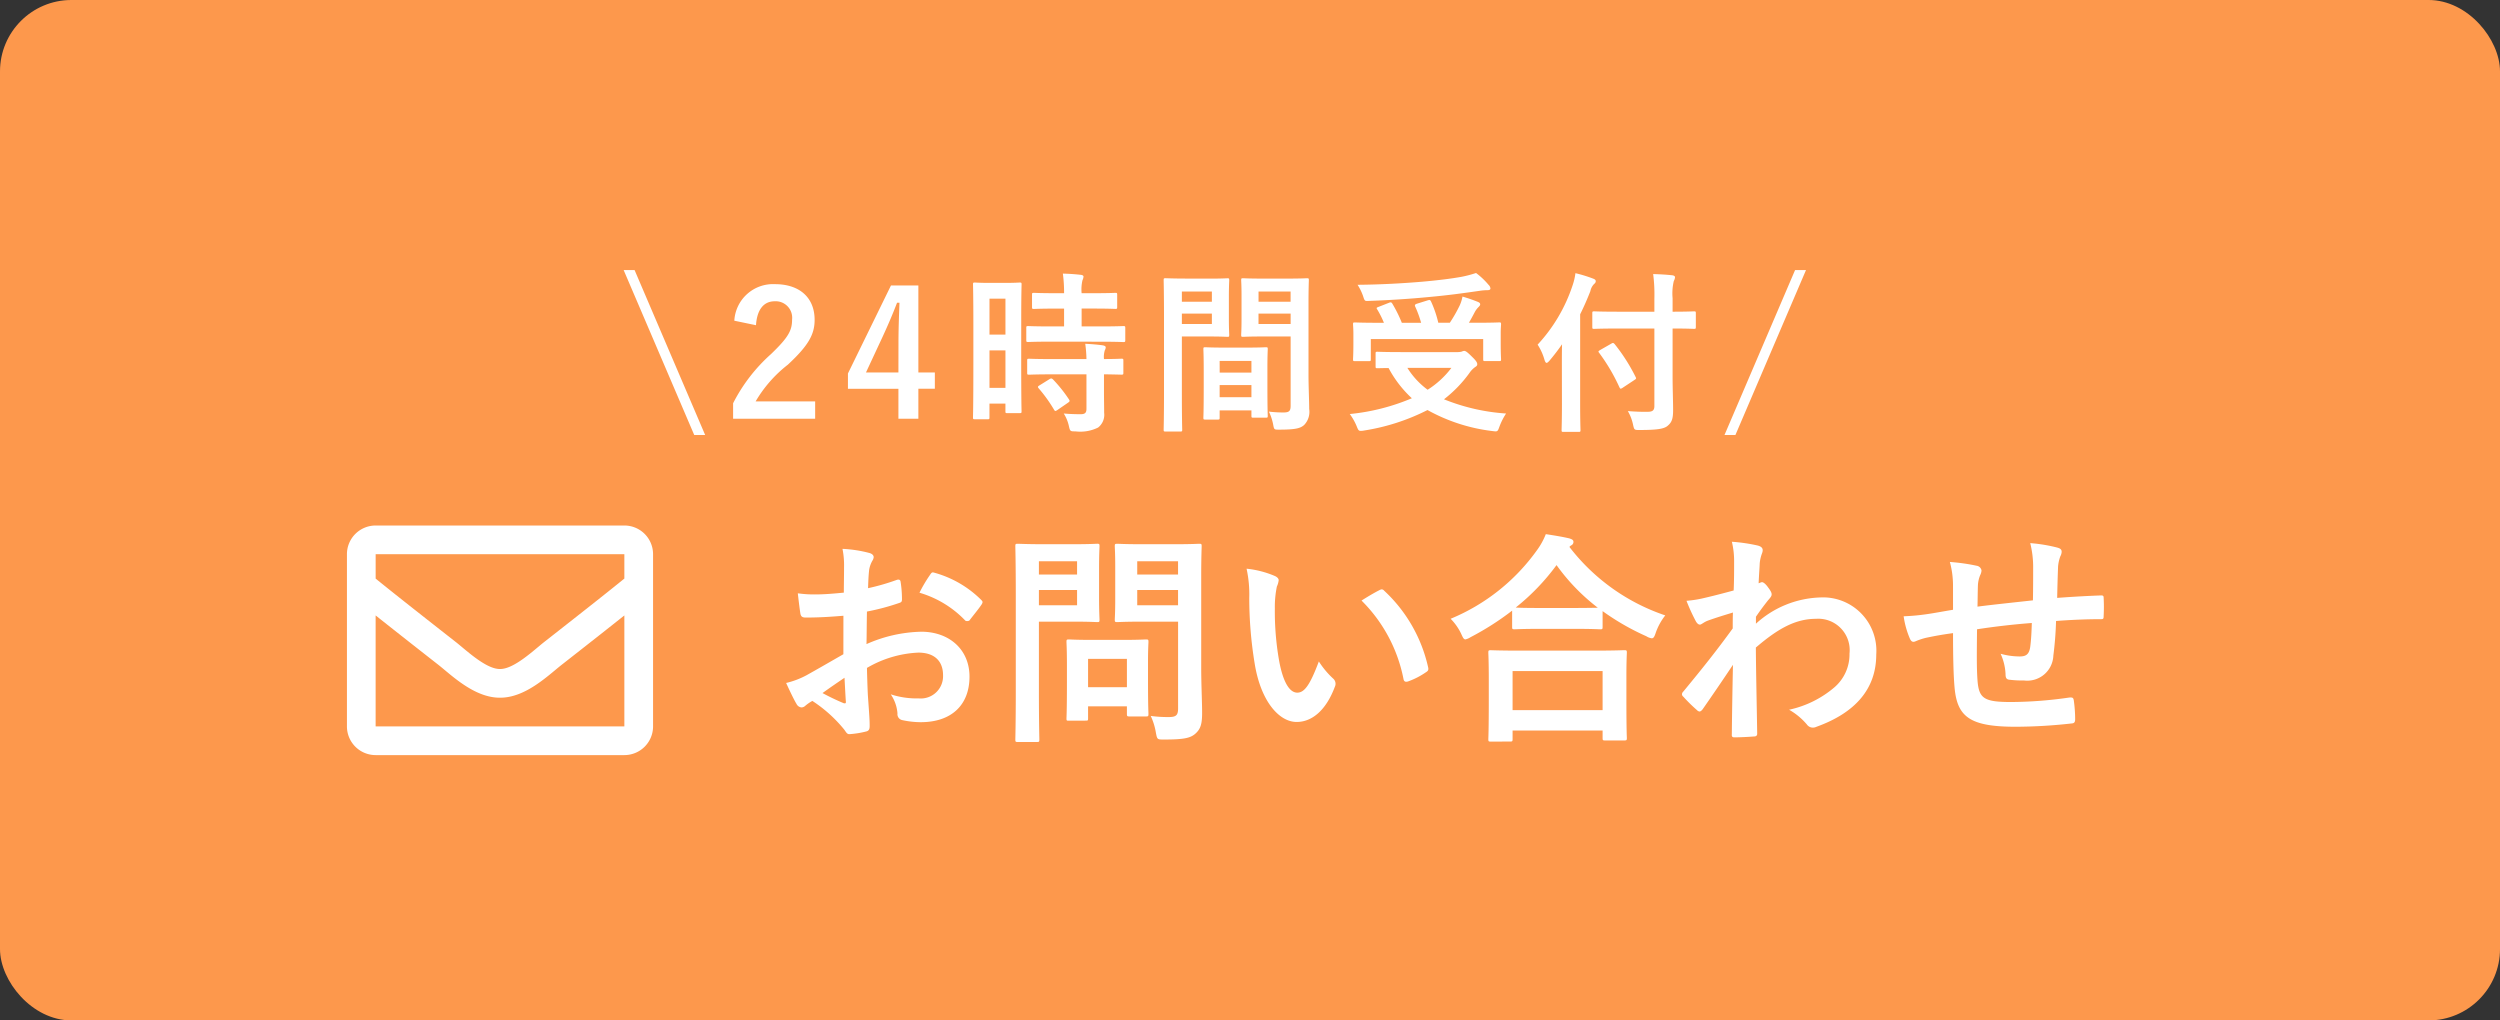
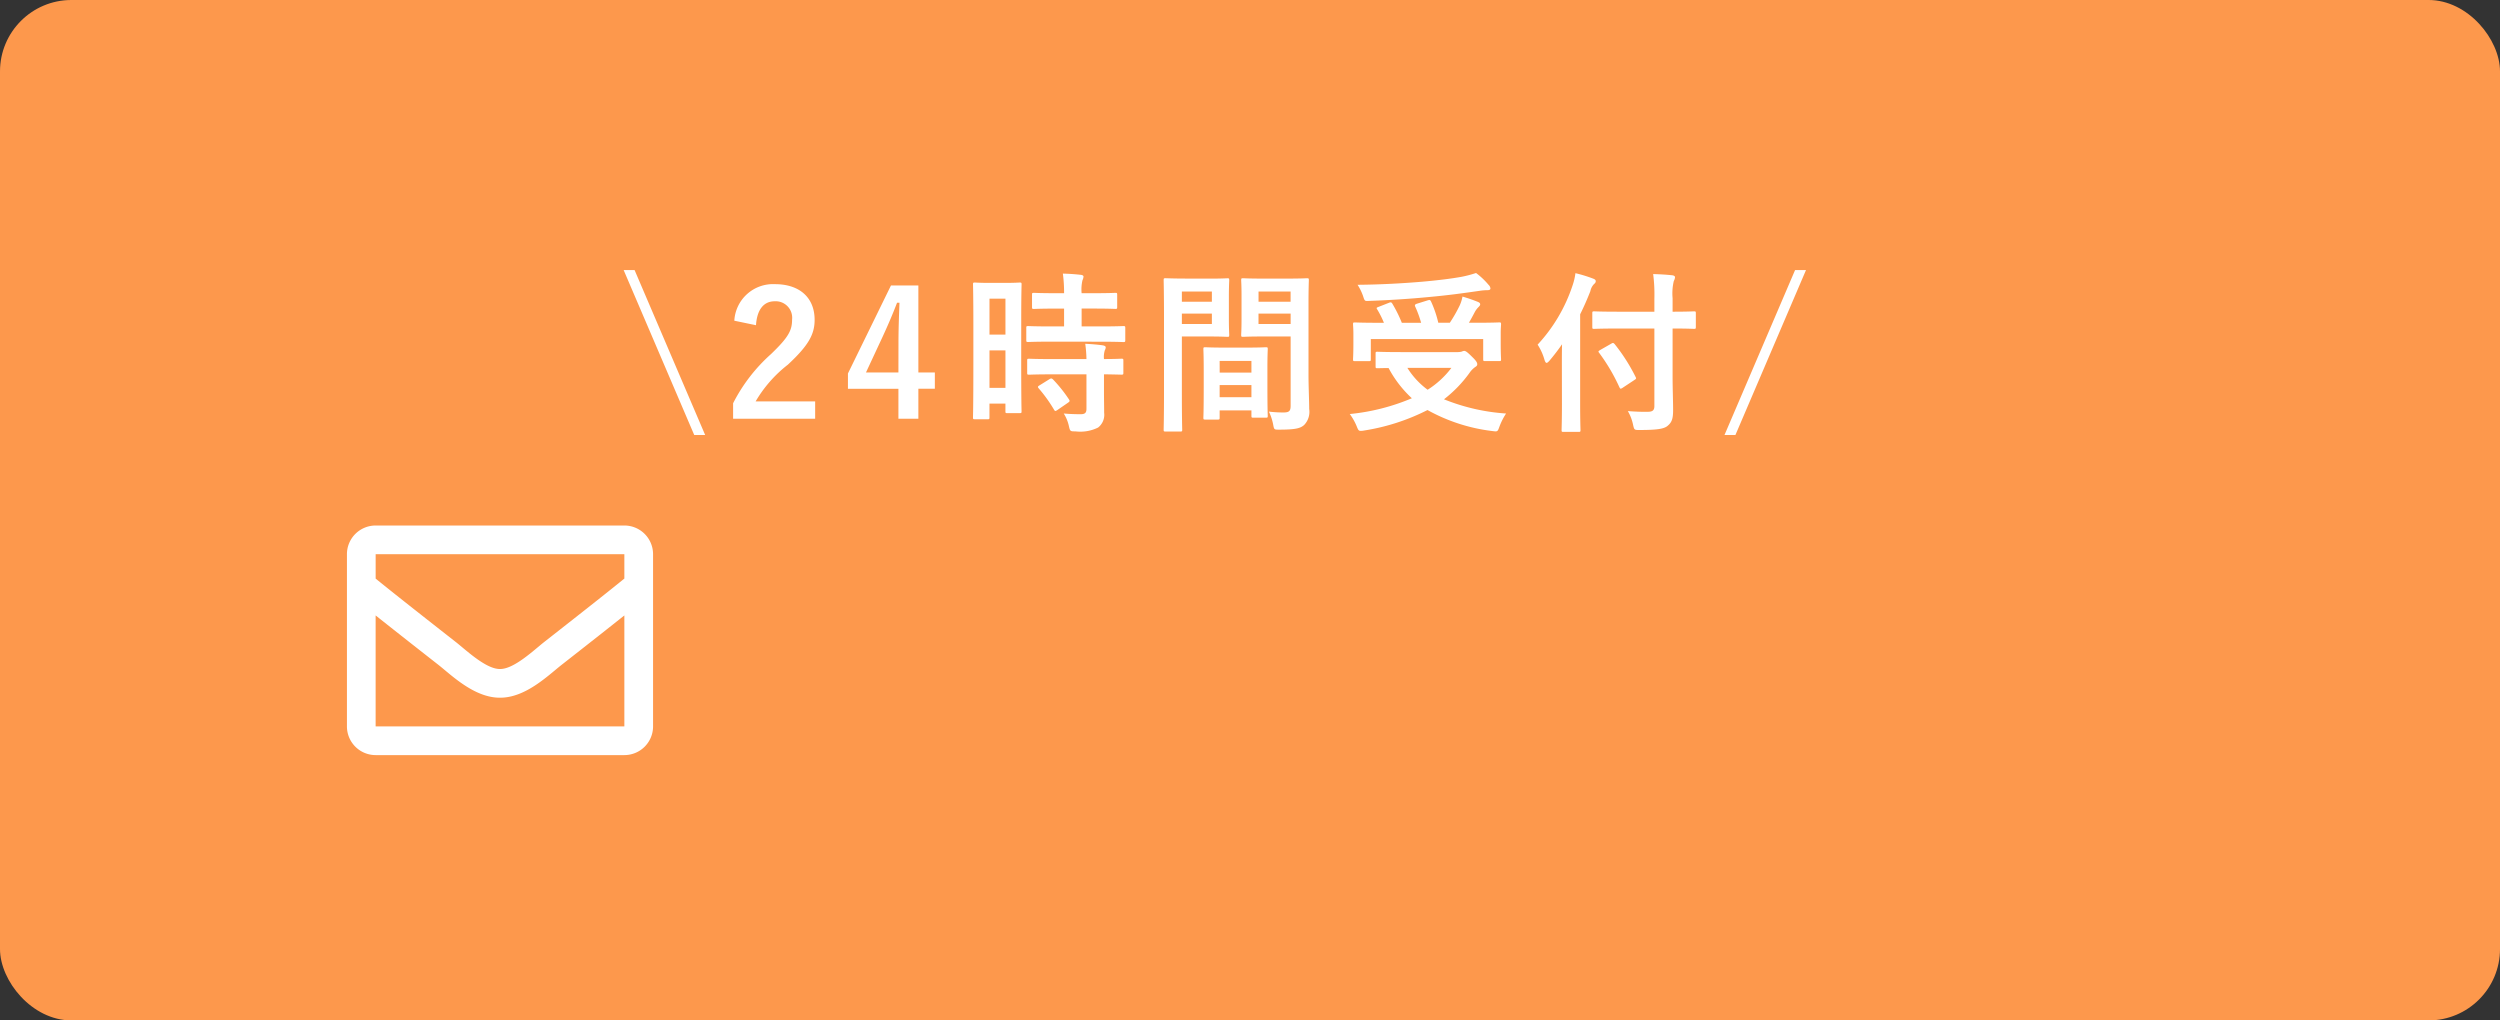
<svg xmlns="http://www.w3.org/2000/svg" width="245" height="100" viewBox="0 0 245 100">
  <rect x="0" y="0" width="245" height="100" fill="#333333" stroke="none" />
  <g id="グループ_230" data-name="グループ 230" transform="translate(4146 -3614)">
    <rect id="長方形_685" data-name="長方形 685" width="245" height="100" rx="7" transform="translate(-4146 3614)" fill="#fd984c" />
    <path id="パス_21" data-name="パス 21" d="M-56.865-14.535h-1.071l6.919,16.167h1.071Zm11.9,5.406c.1-1.547.765-2.346,1.836-2.346a1.619,1.619,0,0,1,1.7,1.8c0,1.071-.374,1.751-2.074,3.383a16.417,16.417,0,0,0-3.706,4.811V.034h8.041v-1.7H-45a12.685,12.685,0,0,1,3.162-3.6c1.989-1.853,2.618-2.941,2.618-4.386,0-2.244-1.547-3.5-3.876-3.5A3.8,3.8,0,0,0-47.09-9.571Zm15.912-3.893h-2.686L-35.955-4.4v1.5h4.947V.034h1.955V-2.907h1.615V-4.5h-1.615ZM-31.008-4.5h-3.179l1.6-3.434c.527-1.139,1.02-2.278,1.445-3.4h.238c-.051,1.309-.1,2.6-.1,3.978ZM-18.972-9.69c0-2.5.034-3.332.034-3.434,0-.17-.017-.187-.187-.187-.119,0-.442.034-1.462.034h-1.462c-1.02,0-1.343-.034-1.462-.034-.17,0-.187.017-.187.187,0,.1.034,1,.034,4.08v3.706C-23.664-1.071-23.7-.2-23.7-.1c0,.17.017.187.187.187h1.258c.153,0,.17-.017.17-.187V-1.445h1.564V-.7c0,.17.017.187.17.187h1.224c.17,0,.187-.017.187-.187,0-.1-.034-.867-.034-5.1Zm-3.111,6.7V-6.664h1.564v3.672Zm1.564-8.738v3.519h-1.564V-11.73Zm9.265,4.216c1.615,0,2.176.034,2.278.034.187,0,.2-.017.2-.2V-8.857c0-.17-.017-.187-.2-.187-.1,0-.663.034-2.278.034h-1.8v-1.751h1.139c1.547,0,2.057.034,2.159.034.17,0,.187-.017.187-.187V-12.1c0-.187-.017-.2-.187-.2-.1,0-.612.034-2.159.034h-1.139a3.949,3.949,0,0,1,.085-1.275.946.946,0,0,0,.1-.357c0-.085-.1-.153-.272-.17-.629-.068-1.088-.1-1.751-.119a14.242,14.242,0,0,1,.119,1.921h-.8c-1.513,0-2.04-.034-2.142-.034-.187,0-.2.017-.2.2v1.19c0,.17.017.187.2.187.1,0,.629-.034,2.142-.034h.8V-9.01H-16c-1.615,0-2.176-.034-2.278-.034-.187,0-.2.017-.2.187v1.173c0,.187.017.2.2.2.1,0,.663-.034,2.278-.034Zm-1.326,3.2V-.935c0,.391-.153.527-.561.527-.561,0-1.071-.017-1.666-.068A3.788,3.788,0,0,1-14.3.765c.119.51.136.51.646.51A3.923,3.923,0,0,0-11.441.9a1.581,1.581,0,0,0,.595-1.445c0-.578-.017-1.309-.017-2.091V-4.318c1.156.017,1.615.034,1.7.034.187,0,.2-.017.2-.187v-1.19c0-.17-.017-.187-.2-.187-.085,0-.544.034-1.7.034a2.156,2.156,0,0,1,.085-.867.573.573,0,0,0,.085-.289c0-.085-.1-.153-.289-.187-.459-.068-1.071-.119-1.717-.153a12.625,12.625,0,0,1,.119,1.5h-3.349c-1.615,0-2.159-.034-2.261-.034-.187,0-.2.017-.2.187v1.19c0,.17.017.187.2.187.1,0,.646-.034,2.261-.034Zm-4.59,1.071c-.2.119-.2.17-.085.306a14.234,14.234,0,0,1,1.5,2.091c.051.085.085.119.136.119s.1-.034.2-.1l1.037-.714c.17-.119.187-.17.085-.323a13.6,13.6,0,0,0-1.564-1.955c-.136-.119-.187-.119-.357-.017ZM9.18-11.288c0-1.445.034-2.142.034-2.244,0-.187-.017-.2-.187-.2-.1,0-.561.034-1.887.034h-2.5c-1.326,0-1.768-.034-1.87-.034-.17,0-.187.017-.187.2,0,.1.034.51.034,1.5V-9.69c0,1-.034,1.394-.034,1.5,0,.187.017.2.187.2.1,0,.544-.034,1.87-.034H7.429v6.783c0,.51-.136.663-.7.663A11.719,11.719,0,0,1,5.3-.663,5.312,5.312,0,0,1,5.712.578c.1.544.1.527.612.527,1.6,0,2.074-.136,2.431-.459A1.848,1.848,0,0,0,9.248-.918c0-.833-.068-2.193-.068-3.383Zm-4.9,2.04v-1.02H7.429v1.02Zm3.145-3.179v1H4.284v-1ZM-2.822-13.7c-1.241,0-1.887-.034-2.006-.034-.17,0-.187.017-.187.2,0,.1.034,1.292.034,3.655v7.361c0,2.346-.034,3.5-.034,3.621,0,.17.017.187.187.187h1.445c.17,0,.187-.017.187-.187C-3.2.986-3.23-.17-3.23-2.516V-8.024H-.476c1.105,0,1.615.034,1.717.034.153,0,.17-.017.17-.2,0-.1-.034-.578-.034-1.615v-2.108c0-1.02.034-1.513.034-1.615,0-.187-.017-.2-.17-.2-.1,0-.612.034-1.717.034ZM-.289-9.248H-3.23v-1.02H-.289Zm0-3.179v1H-3.23v-1ZM.272.119c.187,0,.2-.017.2-.2v-.7H3.587v.527c0,.17.017.187.187.187H5c.17,0,.187-.017.187-.187,0-.085-.034-.544-.034-3.009V-4.947c0-1.224.034-1.734.034-1.836,0-.17-.017-.187-.187-.187-.119,0-.527.034-1.819.034H.884c-1.292,0-1.7-.034-1.819-.034-.17,0-.187.017-.187.187,0,.119.034.629.034,2.125v1.5c0,2.516-.034,2.975-.034,3.077,0,.187.017.2.187.2Zm.2-2.193v-1.19H3.587v1.19Zm0-3.553H3.587v1.139H.476Zm17.782-.867c-1.649,0-2.21-.034-2.312-.034-.17,0-.187.017-.187.187V-5.1c0,.17.017.187.187.187.068,0,.459-.017,1.088-.017a11.138,11.138,0,0,0,2.278,2.958A20.758,20.758,0,0,1,13.226-.425a5.651,5.651,0,0,1,.68,1.207c.136.34.187.442.374.442a1.535,1.535,0,0,0,.357-.034A20.8,20.8,0,0,0,20.842-.816a17.271,17.271,0,0,0,6.341,2.057c.136.017.255.034.323.034.221,0,.255-.1.391-.476a6.41,6.41,0,0,1,.646-1.275A19.622,19.622,0,0,1,22.457-1.87a12.469,12.469,0,0,0,2.5-2.584,2.221,2.221,0,0,1,.561-.578c.136-.085.2-.153.2-.272,0-.136-.068-.306-.493-.714-.493-.493-.646-.595-.8-.595a.649.649,0,0,0-.221.068,1.621,1.621,0,0,1-.459.051Zm4.93,1.547a8.841,8.841,0,0,1-2.329,2.142A7.744,7.744,0,0,1,18.87-4.947Zm-7.123-5.984c-.238.085-.238.119-.136.272a9.149,9.149,0,0,1,.646,1.292h-.612c-1.564,0-2.125-.034-2.227-.034-.17,0-.187.017-.187.187,0,.119.034.391.034.969v.85c0,1.105-.034,1.5-.034,1.6,0,.17.017.187.187.187H15.1c.17,0,.187-.017.187-.187V-7.769H26.3V-5.8c0,.17.017.187.187.187h1.377c.17,0,.187-.017.187-.187,0-.1-.034-.493-.034-1.581v-.986c0-.459.034-.748.034-.85,0-.17-.017-.187-.187-.187-.1,0-.663.034-2.227.034H24.9c.2-.34.374-.663.544-.986a2.009,2.009,0,0,1,.374-.527c.1-.1.187-.187.187-.289,0-.119-.085-.187-.255-.255-.425-.17-.9-.34-1.479-.51a3.69,3.69,0,0,1-.255.833,14.252,14.252,0,0,1-.986,1.734H21.9a10.828,10.828,0,0,0-.714-2.091c-.085-.17-.153-.153-.34-.1l-1.037.323c-.2.068-.238.136-.17.289a10.843,10.843,0,0,1,.578,1.581H18.326a13.434,13.434,0,0,0-.918-1.853c-.085-.153-.153-.187-.357-.1ZM25.6-14.246a11.3,11.3,0,0,1-1.428.374c-.952.17-2.108.323-3.808.476-1.989.17-4.216.289-6.375.306a5.238,5.238,0,0,1,.527,1.071c.17.527.17.527.544.51,1.972-.068,4.029-.2,5.831-.374,2.057-.187,3.366-.374,5.032-.612a5.235,5.235,0,0,1,.816-.068c.187,0,.272-.068.272-.17a.565.565,0,0,0-.187-.357A7.261,7.261,0,0,0,25.6-14.246Zm17.476,5.44v7.6c0,.408-.17.561-.646.561-.51.017-1.292-.017-1.955-.068a4.407,4.407,0,0,1,.51,1.326c.119.527.119.527.646.527,1.649,0,2.363-.1,2.72-.391.442-.357.561-.714.561-1.581,0-.935-.051-2.074-.051-3.264V-8.806c1.462,0,1.989.034,2.091.034.17,0,.187-.017.187-.187V-10.3c0-.17-.017-.187-.187-.187-.1,0-.629.034-2.091.034v-1.326a5.267,5.267,0,0,1,.119-1.683.882.882,0,0,0,.119-.374c0-.085-.1-.17-.272-.187-.612-.068-1.241-.1-1.87-.119a15.612,15.612,0,0,1,.119,2.414v1.275H39.491c-1.632,0-2.21-.034-2.312-.034-.17,0-.187.017-.187.187v1.343c0,.17.017.187.187.187.1,0,.68-.034,2.312-.034ZM34.017-1.428c0,1.649-.034,2.465-.034,2.567,0,.17.017.187.187.187h1.479c.17,0,.187-.017.187-.187,0-.085-.034-.918-.034-2.567V-10.2c.374-.748.7-1.5,1-2.261a1.392,1.392,0,0,1,.34-.68c.136-.119.187-.187.187-.306s-.085-.187-.272-.255a13.863,13.863,0,0,0-1.717-.527,6.1,6.1,0,0,1-.289,1.224,15.845,15.845,0,0,1-3.417,5.78,5.419,5.419,0,0,1,.68,1.513c.068.187.119.272.2.272.068,0,.153-.068.289-.221.442-.527.85-1.054,1.224-1.6-.017.7-.017,1.36-.017,1.972ZM41.089-3.74c.187-.119.238-.153.153-.306a17.8,17.8,0,0,0-2.057-3.23c-.119-.119-.153-.153-.323-.051l-1.071.612c-.221.136-.238.153-.119.306A18.29,18.29,0,0,1,39.644-3.06c.051.1.085.153.136.153a.526.526,0,0,0,.2-.1ZM57.936-14.535H56.865L49.946,1.632h1.071Z" transform="translate(-4026.947 3655)" fill="#fff" />
-     <path id="パス_20" data-name="パス 20" d="M-58.938-6.908c-1.606.924-2.64,1.518-3.586,2.046a8.123,8.123,0,0,1-2.024.77c.33.726.77,1.65,1.012,2.046a.617.617,0,0,0,.484.352.552.552,0,0,0,.374-.154,3.987,3.987,0,0,1,.7-.484A13.527,13.527,0,0,1-58.85.484c.2.286.286.462.528.44A8.942,8.942,0,0,0-56.694.66c.374-.088.33-.418.33-.726,0-.506-.11-1.892-.176-2.86-.044-.968-.066-1.716-.088-2.64a10.88,10.88,0,0,1,5.038-1.5c1.54,0,2.42.792,2.42,2.222a2.183,2.183,0,0,1-2.376,2.266,8.206,8.206,0,0,1-2.75-.4,3.844,3.844,0,0,1,.66,1.87.59.59,0,0,0,.484.66,8.526,8.526,0,0,0,1.8.2c2.97,0,4.774-1.65,4.774-4.466,0-2.64-1.958-4.378-4.686-4.4A13.885,13.885,0,0,0-56.672-7.9c.022-1.056.022-2.134.044-3.19a22.423,22.423,0,0,0,3.146-.836c.22-.066.286-.132.286-.352a11.057,11.057,0,0,0-.132-1.716c-.022-.22-.176-.264-.374-.2a21.573,21.573,0,0,1-2.816.814c.022-.7.044-1.254.11-1.826a2.693,2.693,0,0,1,.308-.858.78.78,0,0,0,.132-.352c0-.2-.176-.352-.44-.418a12.468,12.468,0,0,0-2.618-.4,8.133,8.133,0,0,1,.154,1.782c0,.946-.022,1.782-.022,2.508-.924.088-1.87.176-2.794.176a11.239,11.239,0,0,1-1.716-.11c.088.77.176,1.5.242,1.914.044.33.154.462.528.462,1.474,0,2.6-.088,3.7-.176Zm.11,2.31c.044.726.088,1.738.132,2.31.022.2-.044.22-.22.176a22.562,22.562,0,0,1-2.068-.99C-60.192-3.674-59.444-4.18-58.828-4.6Zm7.348-8.338a10.156,10.156,0,0,1,4.466,2.706c.066.11.374.088.44,0,.33-.44.9-1.122,1.188-1.562a.571.571,0,0,0,.088-.22c0-.066-.044-.132-.132-.22a10.458,10.458,0,0,0-4.664-2.684c-.154-.044-.22.022-.374.264A13.5,13.5,0,0,0-51.48-12.936Zm27.61-1.628c0-1.87.044-2.794.044-2.926,0-.22-.022-.242-.242-.242-.132,0-.726.044-2.42.044h-3.168c-1.716,0-2.288-.044-2.42-.044-.242,0-.264.022-.264.242,0,.154.044.682.044,2v3.212c0,1.32-.044,1.826-.044,1.98,0,.22.022.242.264.242.132,0,.7-.044,2.42-.044h3.52v8.492c0,.66-.176.858-.9.858a12.889,12.889,0,0,1-1.782-.11A6.168,6.168,0,0,1-28.314.77c.132.7.132.682.836.682,1.958,0,2.574-.154,3.058-.594.506-.462.638-.968.638-2.024,0-1.078-.088-2.838-.088-4.378Zm-6.27,2.86v-1.5h4v1.5Zm4-4.312v1.3h-4v-1.3ZM-39.27-17.688c-1.606,0-2.42-.044-2.574-.044-.22,0-.242.022-.242.242,0,.154.044,1.694.044,4.73v9.526c0,3.036-.044,4.532-.044,4.686,0,.22.022.242.242.242h1.87c.22,0,.242-.022.242-.242,0-.154-.044-1.65-.044-4.686V-10.1h3.52c1.43,0,2.068.044,2.2.044.2,0,.22-.022.22-.242,0-.132-.044-.792-.044-2.156v-2.86c0-1.386.044-2.046.044-2.178,0-.22-.022-.242-.22-.242-.132,0-.77.044-2.2.044Zm3.234,5.984h-3.74v-1.5h3.74Zm0-4.312v1.3h-3.74v-1.3ZM-35.222-.4c.242,0,.264,0,.264-.22V-1.8h3.806v.726c0,.242.022.264.264.264h1.606c.22,0,.242-.022.242-.264,0-.132-.044-.66-.044-3.432V-6.2c0-1.21.044-1.782.044-1.914,0-.22-.022-.242-.242-.242-.154,0-.682.044-2.332.044H-34.5c-1.65,0-2.178-.044-2.332-.044-.22,0-.242.022-.242.242,0,.154.044.726.044,2.332V-4.2c0,2.9-.044,3.454-.044,3.586,0,.22.022.22.242.22Zm.264-6.05h3.806v2.772h-3.806Zm15.532-8.844a11.793,11.793,0,0,1,.264,2.882,39.885,39.885,0,0,0,.528,6.4c.594,3.718,2.4,5.742,4.114,5.742,1.54,0,2.9-1.188,3.74-3.432a.674.674,0,0,0-.154-.814A8.41,8.41,0,0,1-12.342-6.2c-.858,2.288-1.408,3.058-2.112,3.058-.924,0-1.5-1.5-1.8-3.234a27.707,27.707,0,0,1-.4-5.016,9.885,9.885,0,0,1,.2-2.156,1.916,1.916,0,0,0,.176-.616c0-.154-.154-.308-.352-.4A9.522,9.522,0,0,0-19.426-15.29Zm11.264,3.124A14.823,14.823,0,0,1-4.048-4.488c.044.264.2.33.462.242a7.466,7.466,0,0,0,1.716-.88c.176-.11.308-.2.242-.484A14.547,14.547,0,0,0-5.94-13.134a.338.338,0,0,0-.242-.132.653.653,0,0,0-.242.088C-6.776-13-7.326-12.694-8.162-12.166ZM6.38,1.65c.242,0,.264-.022.264-.242V.572h8.822V1.3c0,.22.022.242.242.242h1.87c.242,0,.264-.022.264-.242,0-.11-.044-.7-.044-3.872V-4.73c0-1.562.044-2.2.044-2.332,0-.22-.022-.242-.264-.242-.132,0-.9.044-3.014.044H7.524C5.412-7.26,4.642-7.3,4.51-7.3c-.22,0-.242.022-.242.242,0,.132.044.77.044,2.662v1.892c0,3.19-.044,3.784-.044,3.916,0,.22.022.242.242.242Zm.264-6.908h8.822V-1.43H6.644ZM6.6-9.592c0,.22.022.242.242.242.154,0,.726-.044,2.486-.044h3.41c1.76,0,2.354.044,2.486.044.22,0,.242-.022.242-.242v-1.54a23.959,23.959,0,0,0,4.29,2.464,1.318,1.318,0,0,0,.528.2c.176,0,.264-.154.4-.572a5.849,5.849,0,0,1,.924-1.672,19.852,19.852,0,0,1-9.394-6.71.593.593,0,0,1,.176-.154.375.375,0,0,0,.22-.33c0-.2-.132-.264-.4-.352-.638-.154-1.452-.286-2.31-.418a6.883,6.883,0,0,1-.858,1.562,19.588,19.588,0,0,1-8.47,6.732A5.333,5.333,0,0,1,1.606-8.91c.176.4.264.55.418.55a1.6,1.6,0,0,0,.506-.22,27.135,27.135,0,0,0,4.07-2.6ZM9.328-11.44c-1.5,0-2.112-.022-2.376-.044a21.748,21.748,0,0,0,4-4.158A19.675,19.675,0,0,0,15-11.462c-.308,0-.968.022-2.266.022Zm21.164.858c.528-.77.858-1.188,1.166-1.584.33-.374.374-.462.374-.616s-.088-.33-.352-.682c-.2-.286-.44-.506-.594-.506a.408.408,0,0,0-.154.044c-.066.022-.11.044-.176.066.044-.946.088-1.452.11-1.98a3.738,3.738,0,0,1,.22-.946c.154-.4.066-.638-.4-.77a16.726,16.726,0,0,0-2.552-.374,7.979,7.979,0,0,1,.22,1.914c0,.946,0,1.914-.044,2.86-1.694.462-2.552.66-3.124.792a10.7,10.7,0,0,1-1.5.22,18.709,18.709,0,0,0,.88,1.936c.132.264.286.4.44.4.132,0,.352-.22.726-.374.836-.308,1.87-.616,2.508-.814-.022.418-.022,1.012-.022,1.562-1.65,2.266-2.9,3.828-4.84,6.182a.38.38,0,0,0-.132.264.3.3,0,0,0,.132.242,15.27,15.27,0,0,0,1.342,1.32.382.382,0,0,0,.242.132c.11,0,.2-.088.308-.22.814-1.166,1.914-2.772,2.97-4.356-.044,2.244-.088,4.554-.11,6.8-.022.22.044.308.242.308.726,0,1.716-.066,1.958-.088.176,0,.286-.088.286-.264-.044-2.97-.11-5.632-.132-8.448,2.156-1.848,3.872-2.816,5.9-2.816a3.077,3.077,0,0,1,3.278,3.41,4.248,4.248,0,0,1-1.5,3.322,10.135,10.135,0,0,1-4.422,2.178A6.479,6.479,0,0,1,35.486-.022a.722.722,0,0,0,.572.308A.838.838,0,0,0,36.432.2c3.784-1.364,5.852-3.7,5.852-7.084a5.226,5.226,0,0,0-5.478-5.588A9.791,9.791,0,0,0,30.492-9.9Zm19.316-.682c-.814.132-1.87.33-2.486.418a21.055,21.055,0,0,1-2.354.22,8.644,8.644,0,0,0,.616,2.2c.132.286.286.374.572.242a6.423,6.423,0,0,1,.99-.33c.836-.176,1.54-.308,2.662-.462,0,2.332.044,4.18.154,5.368C50.226-.726,51.524.2,55.968.2a50.586,50.586,0,0,0,5.522-.33c.2-.022.286-.132.286-.4a13.527,13.527,0,0,0-.132-1.848c-.044-.264-.11-.308-.44-.286a40.805,40.805,0,0,1-5.7.44c-2.684,0-3.168-.352-3.3-2.156-.088-1.254-.066-2.574-.044-4.972,1.694-.264,3.608-.484,5.368-.616-.022.858-.066,1.65-.154,2.332-.11.77-.44.946-1.034.946a6.922,6.922,0,0,1-1.87-.264,5.34,5.34,0,0,1,.484,1.98c0,.4.088.55.44.572a9.906,9.906,0,0,0,1.364.066,2.559,2.559,0,0,0,2.882-2.442,33.829,33.829,0,0,0,.264-3.388c1.452-.11,2.926-.176,4.378-.176.242,0,.286-.022.286-.308a16.45,16.45,0,0,0,0-1.8c0-.2-.088-.22-.264-.22-1.188.044-2.508.11-4.29.242.022-1.034.044-1.892.088-3.08a3.8,3.8,0,0,1,.22-.99,1.042,1.042,0,0,0,.132-.44c0-.22-.11-.33-.418-.418a15.364,15.364,0,0,0-2.662-.44,9.757,9.757,0,0,1,.286,2.508c0,.814,0,2-.022,3.1-1.584.176-3.916.418-5.434.616.022-.748.022-1.584.044-2.112a2.95,2.95,0,0,1,.22-.968,1.224,1.224,0,0,0,.132-.462.559.559,0,0,0-.462-.462,19.206,19.206,0,0,0-2.64-.374,8.811,8.811,0,0,1,.308,2.332Z" transform="translate(-4004.411 3685.022)" fill="#fff" />
    <path id="パス_16" data-name="パス 16" d="M12.187-22.5H-12.188A2.812,2.812,0,0,0-15-19.687V-2.812A2.812,2.812,0,0,0-12.188,0H12.187A2.812,2.812,0,0,0,15-2.812V-19.687A2.812,2.812,0,0,0,12.187-22.5Zm0,2.812V-17.3c-1.314,1.07-3.408,2.733-7.886,6.24C3.315-10.281,1.36-8.416,0-8.438c-1.36.022-3.315-1.843-4.3-2.619-4.477-3.506-6.572-5.17-7.886-6.24v-2.391ZM-12.188-2.812V-13.688c1.343,1.069,3.247,2.57,6.149,4.842C-4.758-7.837-2.515-5.611,0-5.625c2.5.014,4.717-2.18,6.038-3.22,2.9-2.272,4.807-3.773,6.149-4.843V-2.812Z" transform="translate(-4097 3688)" fill="#fff" />
  </g>
</svg>